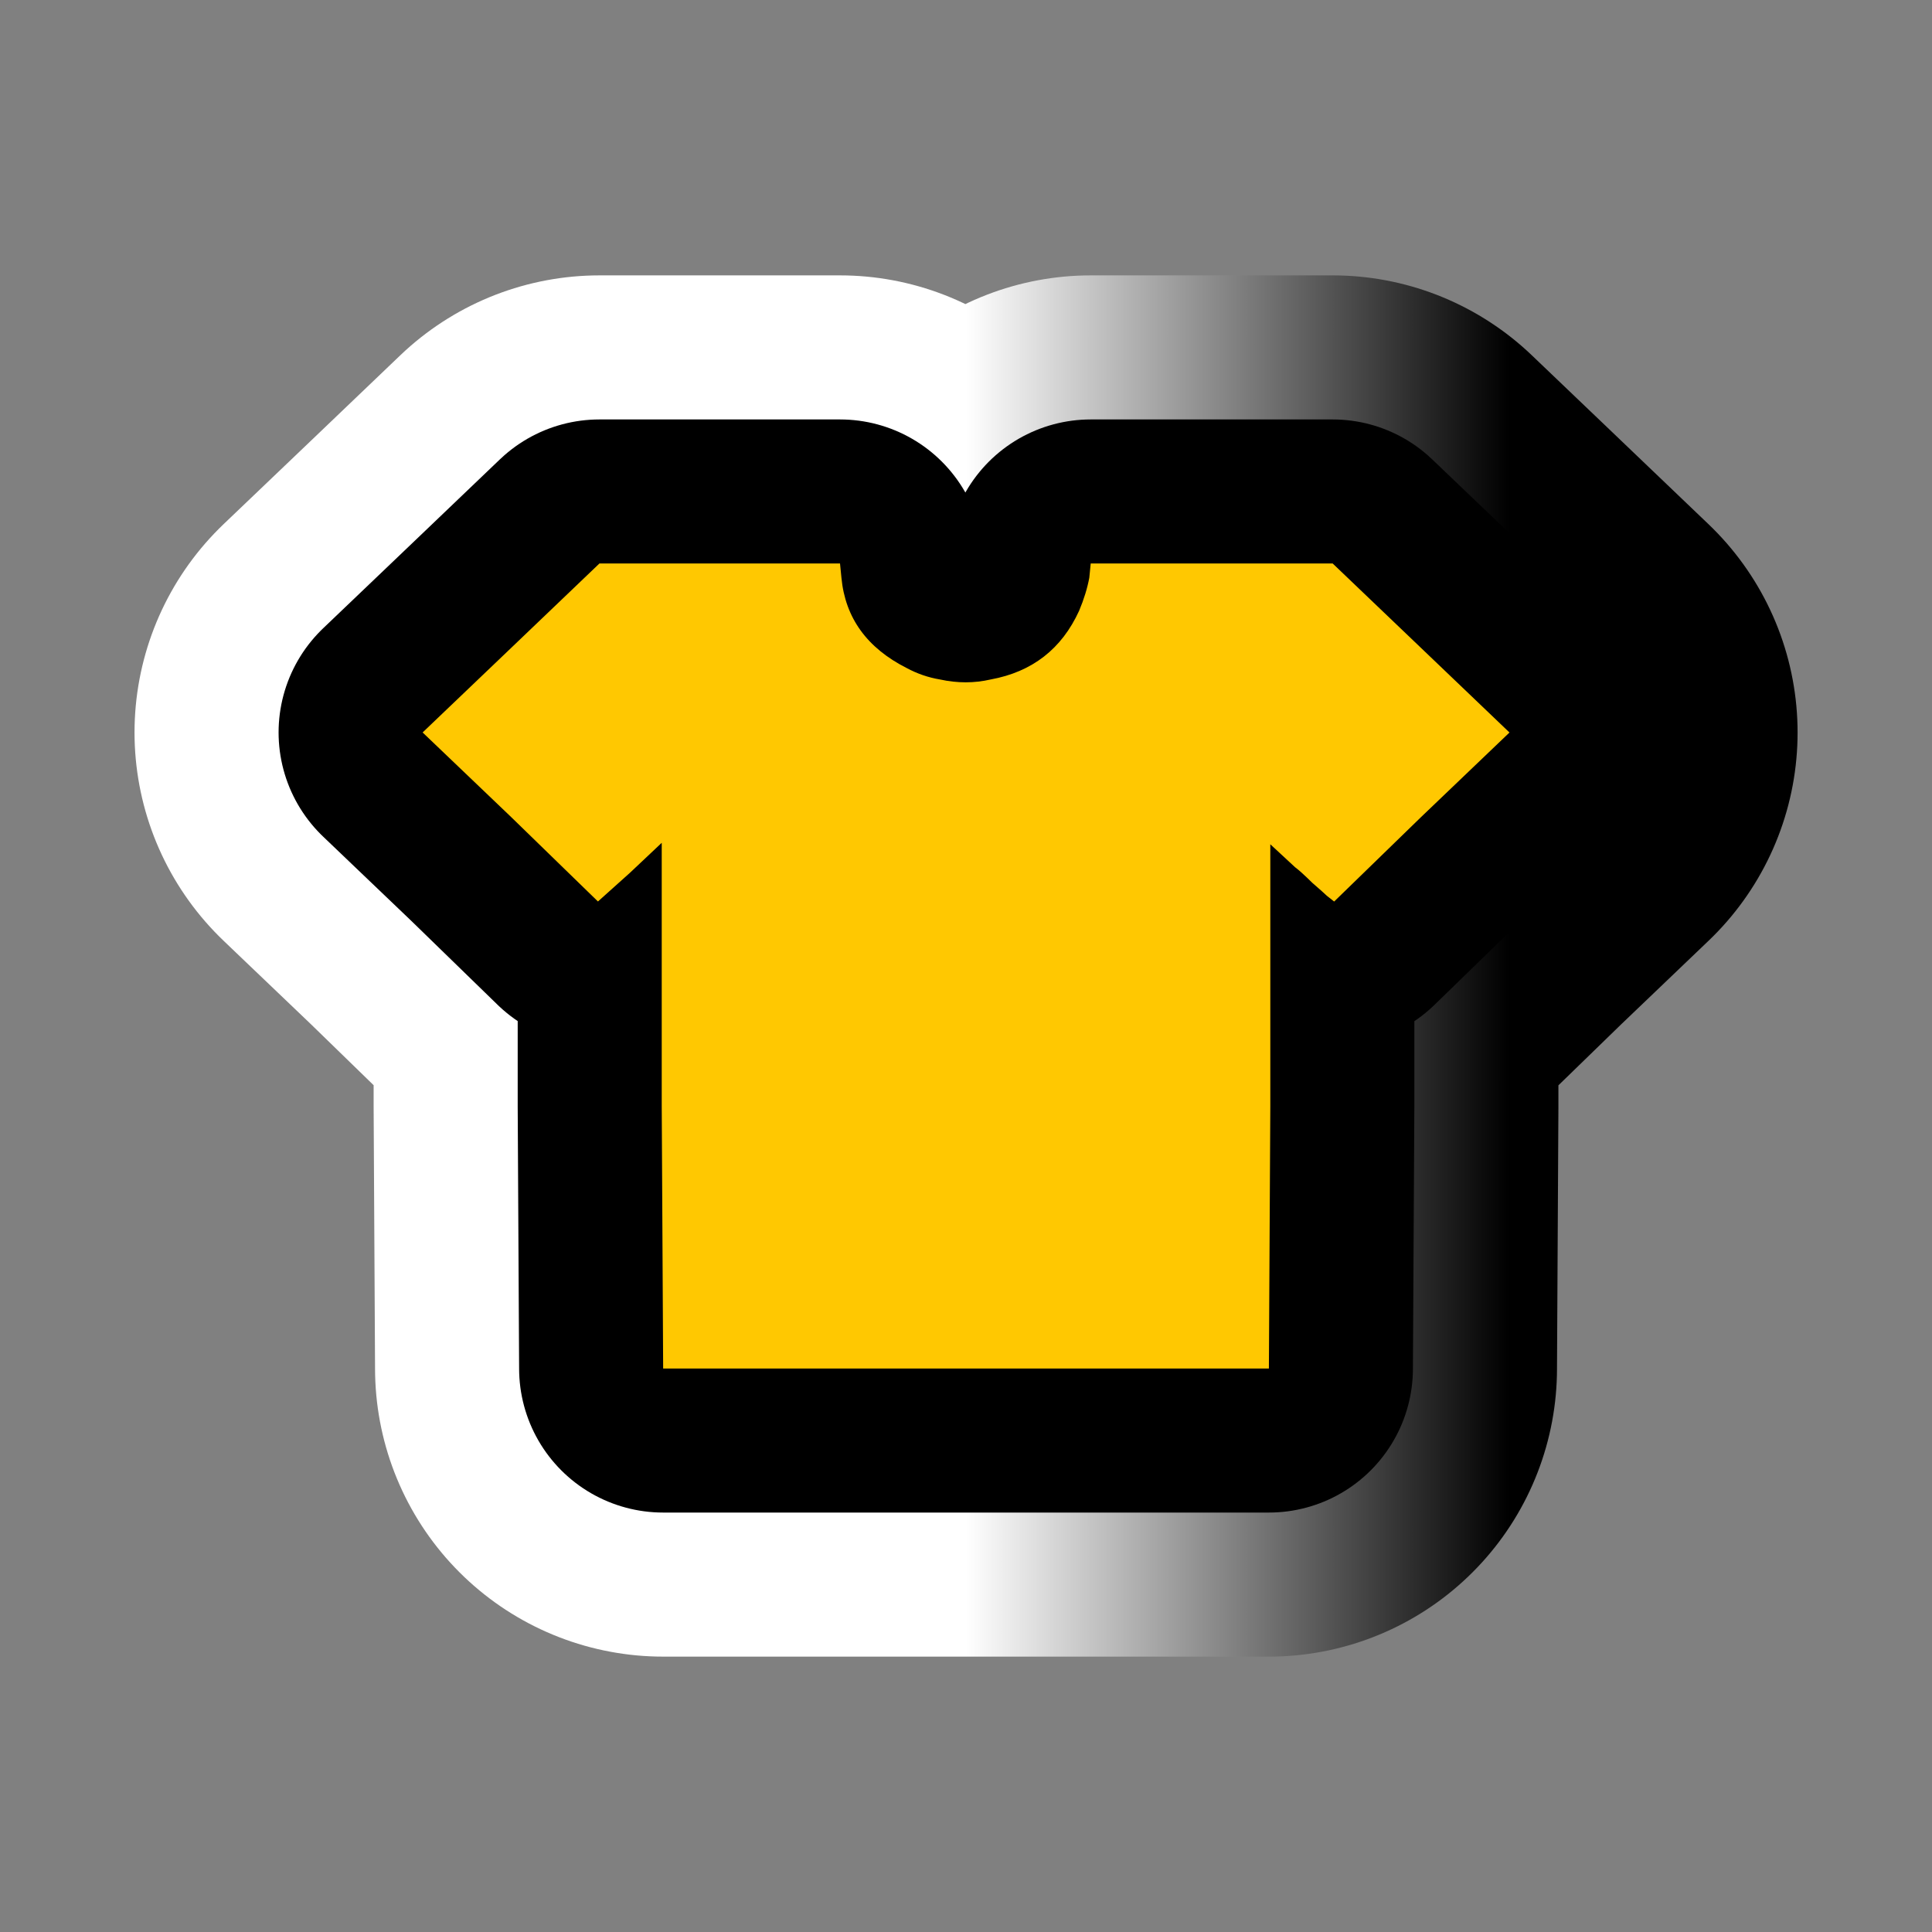
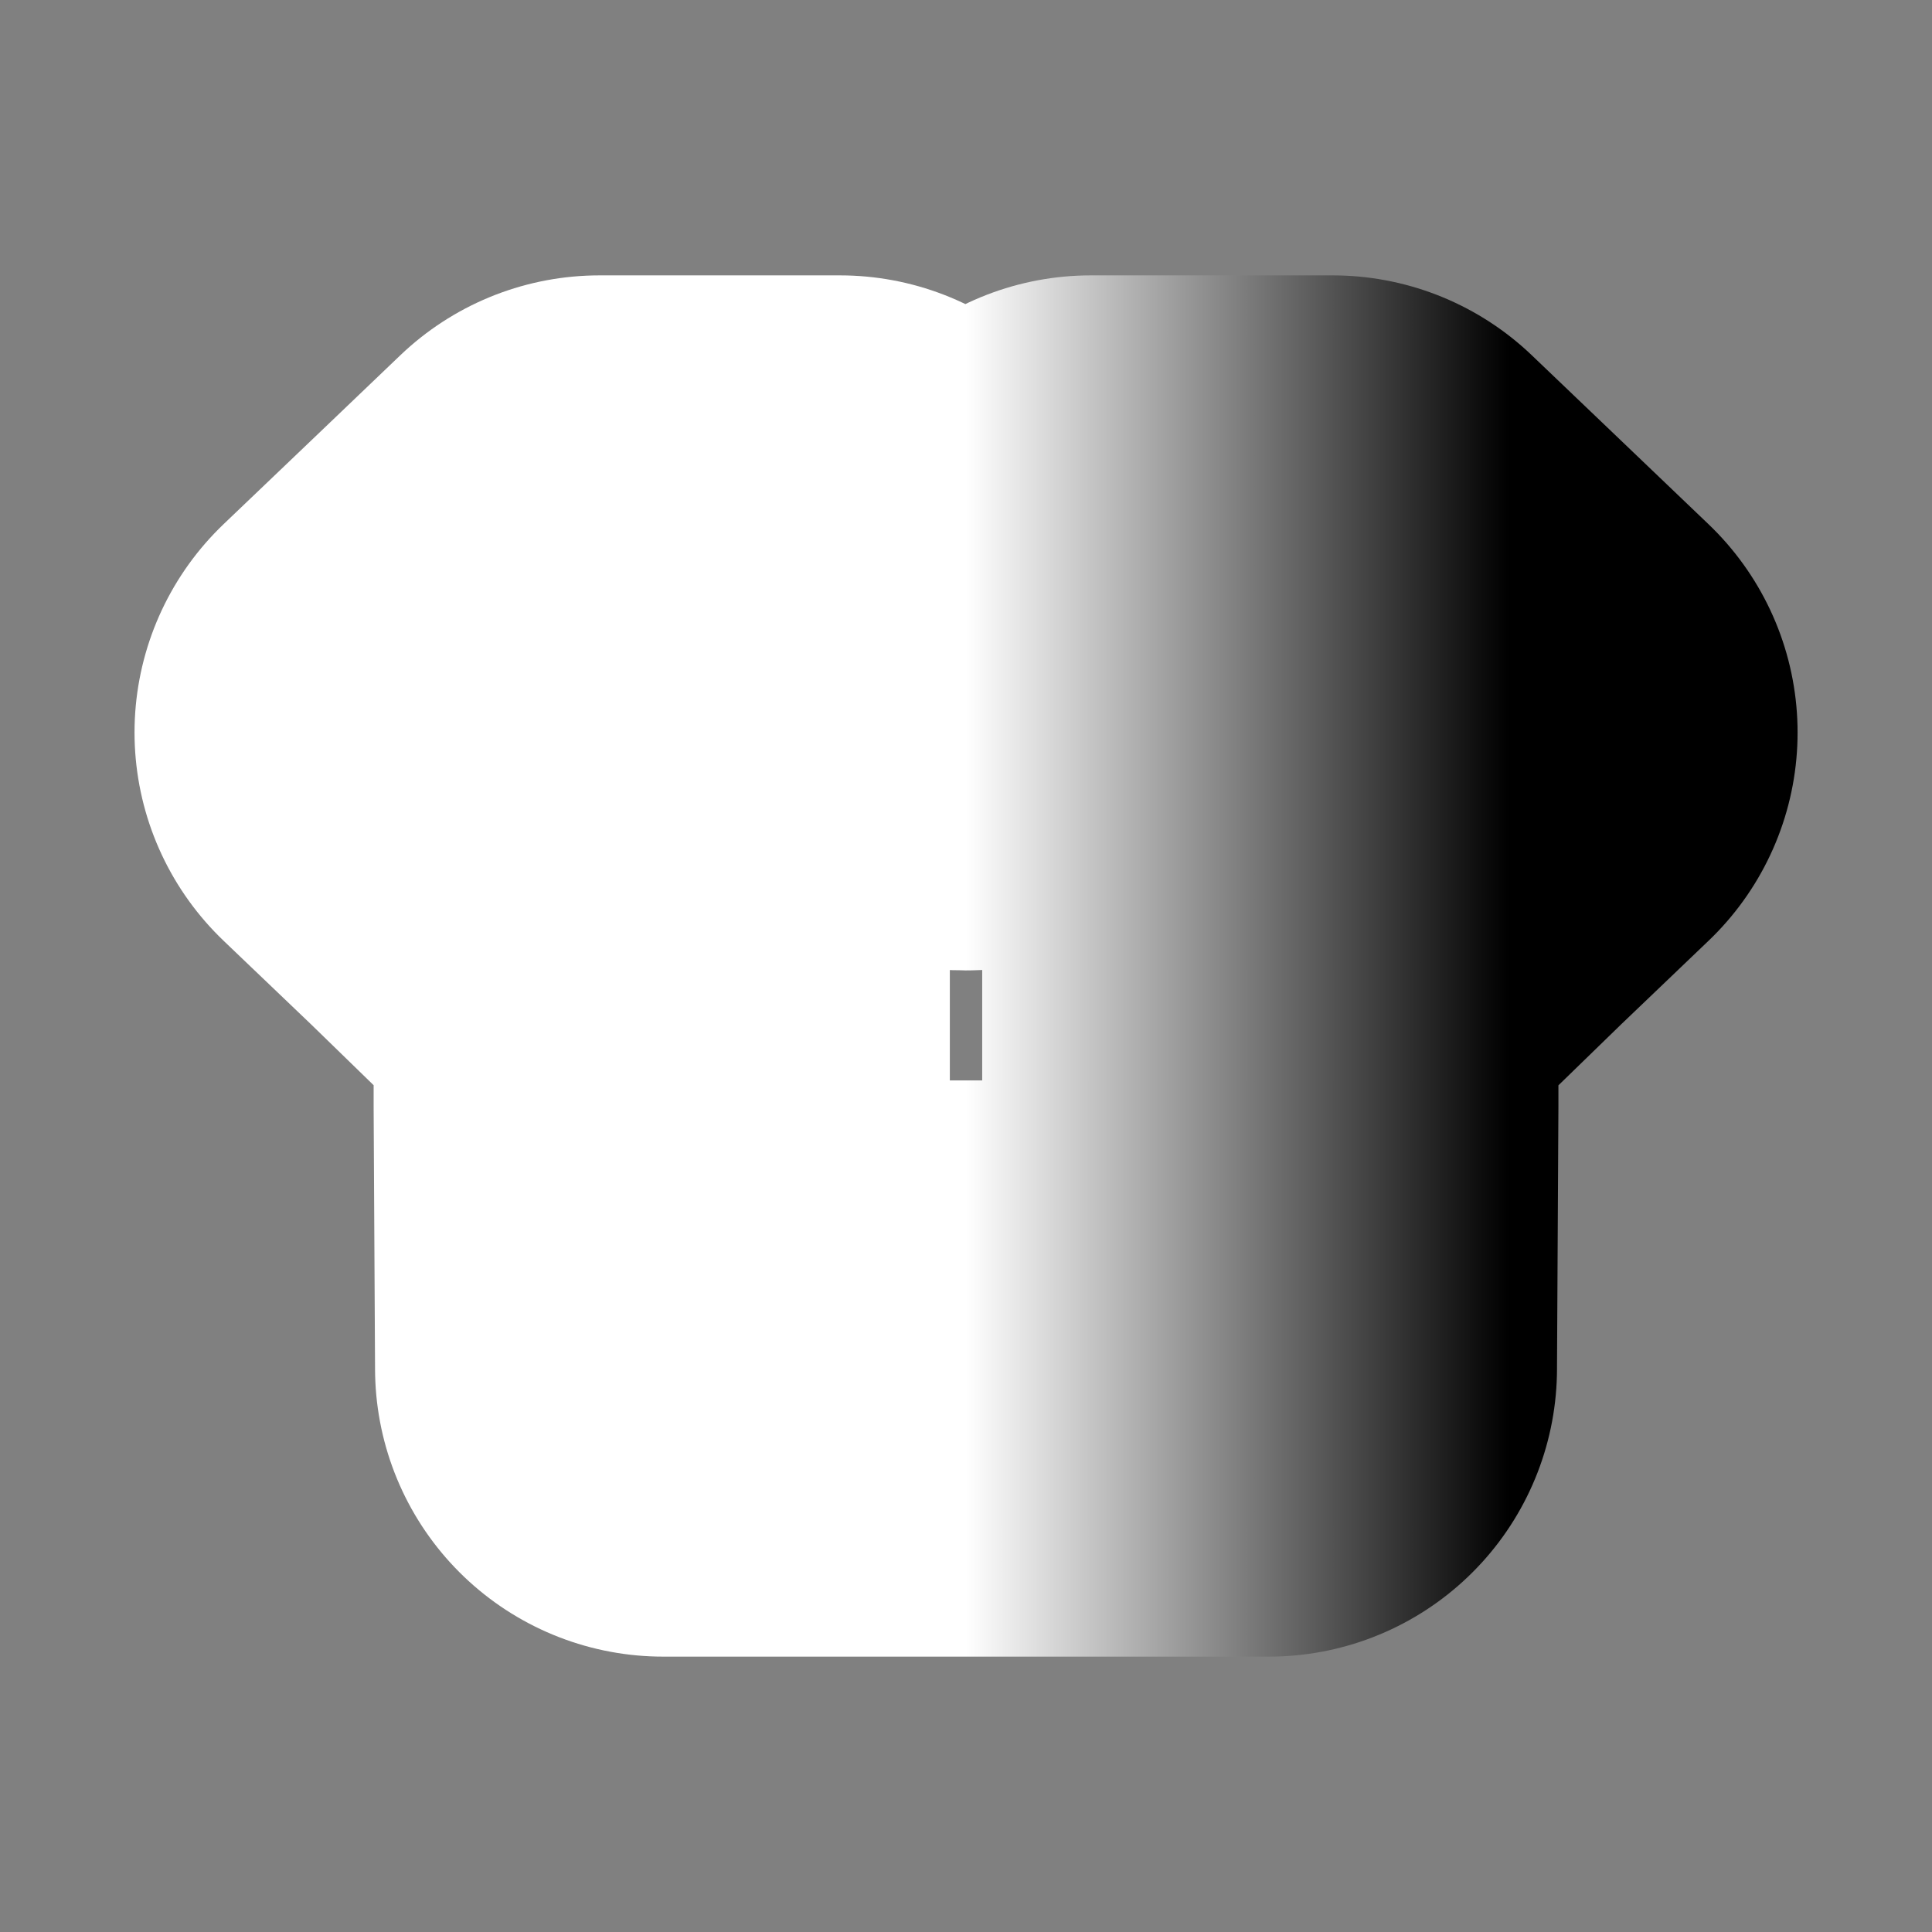
<svg xmlns="http://www.w3.org/2000/svg" version="1.1" id="Calque_1" x="0px" y="0px" width="34.016px" height="34.016px" viewBox="0 0 34.016 34.016" enable-background="new 0 0 34.016 34.016" xml:space="preserve">
  <rect x="0" y="0" width="34.016" height="34.016" fill="#808080" stroke="none" />
  <g>
    <g>
-       <path d="M8.998,11.409l1.556-1.488h2.118h2.118l0.025,0.252c0.067,0.706,0.45,1.235,1.147,1.588    c0.188,0.101,0.383,0.168,0.587,0.202c0.307,0.067,0.604,0.067,0.894,0c0.732-0.134,1.25-0.538,1.557-1.21    c0.085-0.202,0.144-0.395,0.179-0.58l0.025-0.252h2.116h2.144l1.557,1.488l1.556,1.488l-1.556,1.488l-1.531,1.488l-0.128-0.101    c-0.034-0.033-0.119-0.109-0.255-0.227c-0.137-0.135-0.238-0.227-0.306-0.277l-0.435-0.403v4.614l-0.025,4.616h-5.332h-5.333    l-0.025-4.616v-4.64l-0.561,0.529l-0.562,0.504l-1.53-1.488l-1.557-1.488L8.998,11.409z" />
-     </g>
+       </g>
    <g>
      <linearGradient id="SVGID_1_" gradientUnits="userSpaceOnUse" x1="7.441" y1="17.008" x2="26.575" y2="17.008">
        <stop offset="0.5" style="stop-color:#FFFFFF" />
        <stop offset="1" style="stop-color:#000000" />
      </linearGradient>
      <path fill="none" stroke="url(#SVGID_1_)" stroke-width="10.145" stroke-linejoin="round" d="M8.998,11.409l1.556-1.488h2.118    h2.118l0.025,0.252c0.067,0.706,0.45,1.235,1.147,1.588c0.188,0.101,0.383,0.168,0.587,0.202c0.307,0.067,0.604,0.067,0.894,0    c0.732-0.134,1.25-0.538,1.557-1.21c0.085-0.202,0.144-0.395,0.179-0.58l0.025-0.252h2.116h2.144l1.557,1.488l1.556,1.488    l-1.556,1.488l-1.531,1.488l-0.128-0.101c-0.034-0.033-0.119-0.109-0.255-0.227c-0.137-0.135-0.238-0.227-0.306-0.277    l-0.435-0.403v4.614l-0.025,4.616h-5.332h-5.333l-0.025-4.616v-4.64l-0.561,0.529l-0.562,0.504l-1.53-1.488l-1.557-1.488    L8.998,11.409z" />
    </g>
    <g>
-       <path fill="none" stroke="#000000" stroke-width="5.072" stroke-linejoin="round" d="M8.998,11.409l1.556-1.488h2.118h2.118    l0.025,0.252c0.067,0.706,0.45,1.235,1.147,1.588c0.188,0.101,0.383,0.168,0.587,0.202c0.307,0.067,0.604,0.067,0.894,0    c0.732-0.134,1.25-0.538,1.557-1.21c0.085-0.202,0.144-0.395,0.179-0.58l0.025-0.252h2.116h2.144l1.557,1.488l1.556,1.488    l-1.556,1.488l-1.531,1.488l-0.128-0.101c-0.034-0.033-0.119-0.109-0.255-0.227c-0.137-0.135-0.238-0.227-0.306-0.277    l-0.435-0.403v4.614l-0.025,4.616h-5.332h-5.333l-0.025-4.616v-4.64l-0.561,0.529l-0.562,0.504l-1.53-1.488l-1.557-1.488    L8.998,11.409z" />
-     </g>
+       </g>
    <g>
-       <path fill="#FFC801" d="M8.998,11.409l1.556-1.488h2.118h2.118l0.025,0.252c0.067,0.706,0.45,1.235,1.147,1.588    c0.188,0.101,0.383,0.168,0.587,0.202c0.307,0.067,0.604,0.067,0.894,0c0.732-0.134,1.25-0.538,1.557-1.21    c0.085-0.202,0.144-0.395,0.179-0.58l0.025-0.252h2.116h2.144l1.557,1.488l1.556,1.488l-1.556,1.488l-1.531,1.488l-0.128-0.101    c-0.034-0.033-0.119-0.109-0.255-0.227c-0.137-0.135-0.238-0.227-0.306-0.277l-0.435-0.403v4.614l-0.025,4.616h-5.332h-5.333    l-0.025-4.616v-4.64l-0.561,0.529l-0.562,0.504l-1.53-1.488l-1.557-1.488L8.998,11.409z" />
-     </g>
+       </g>
  </g>
</svg>